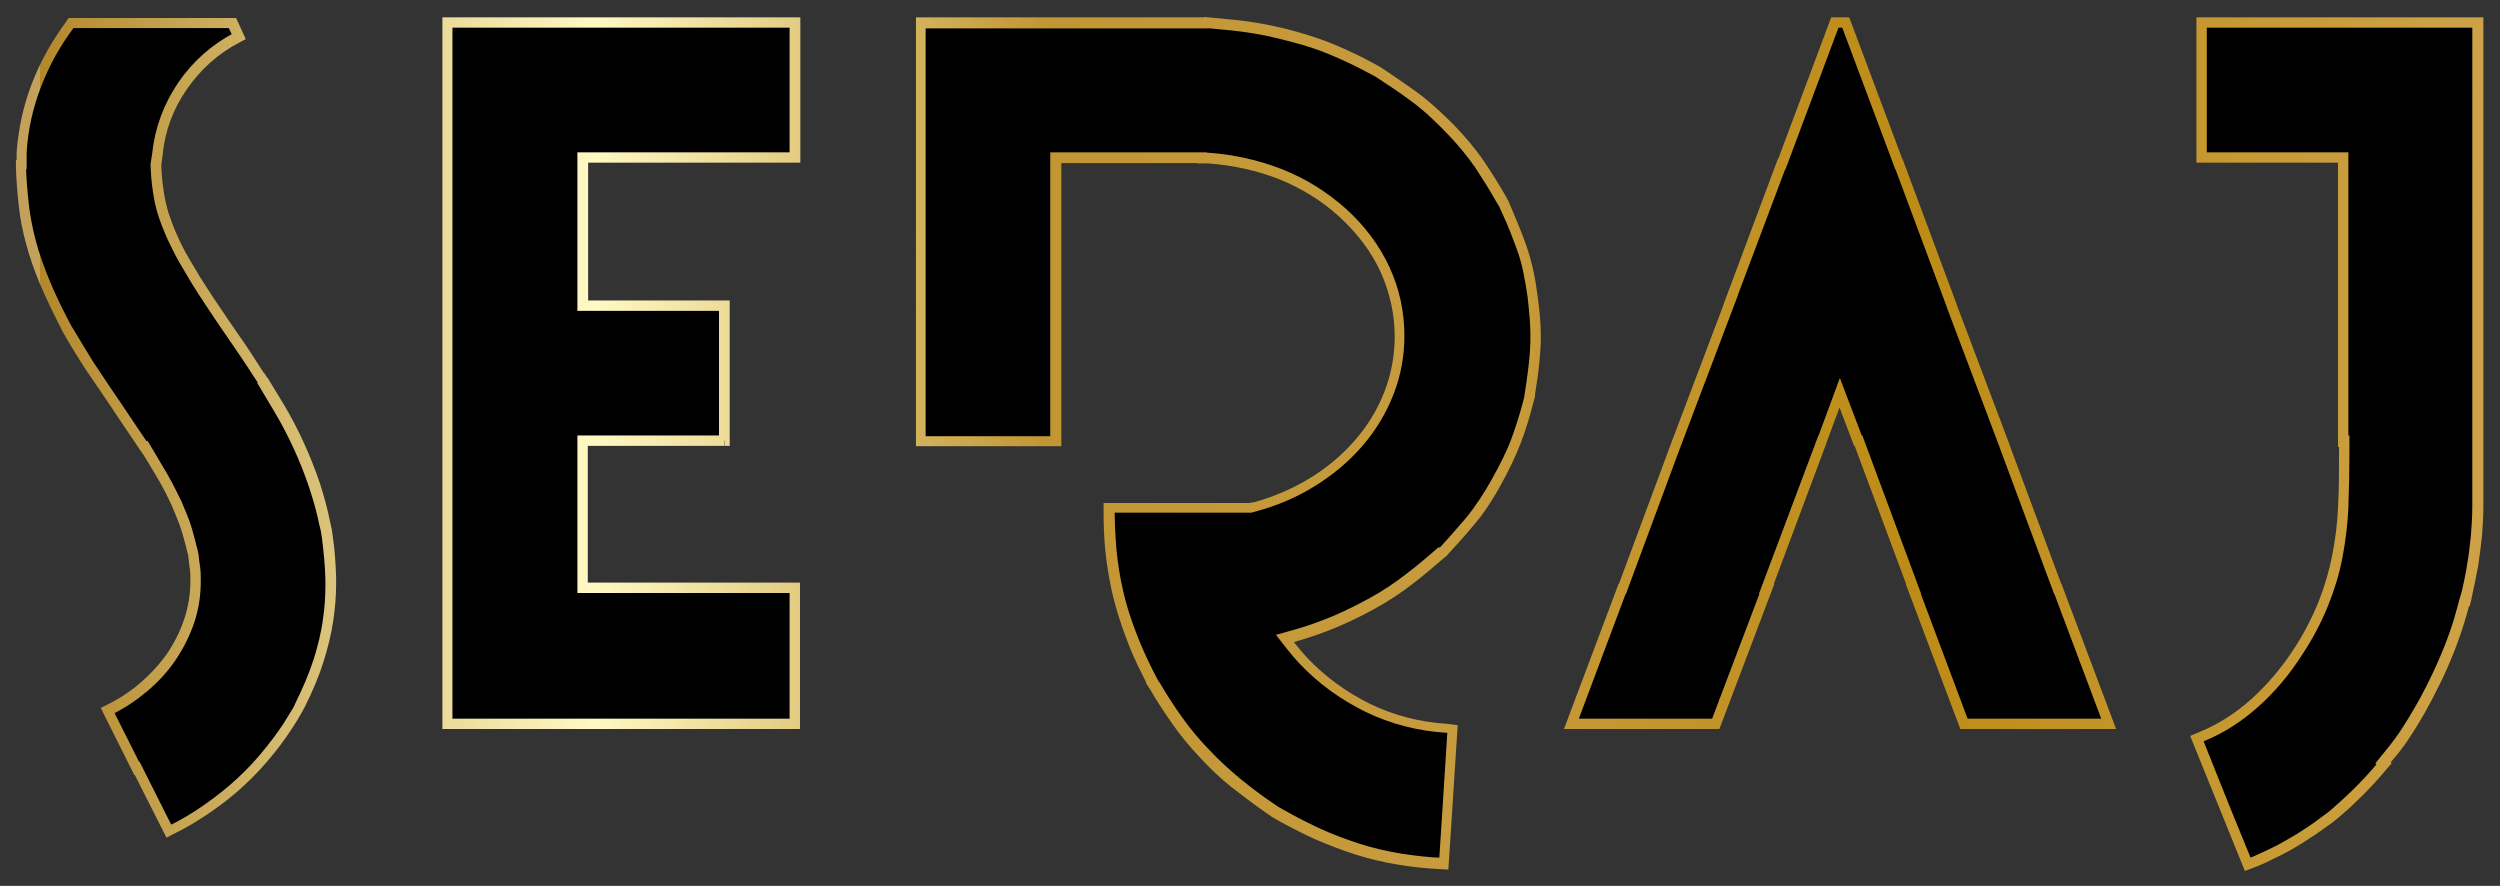
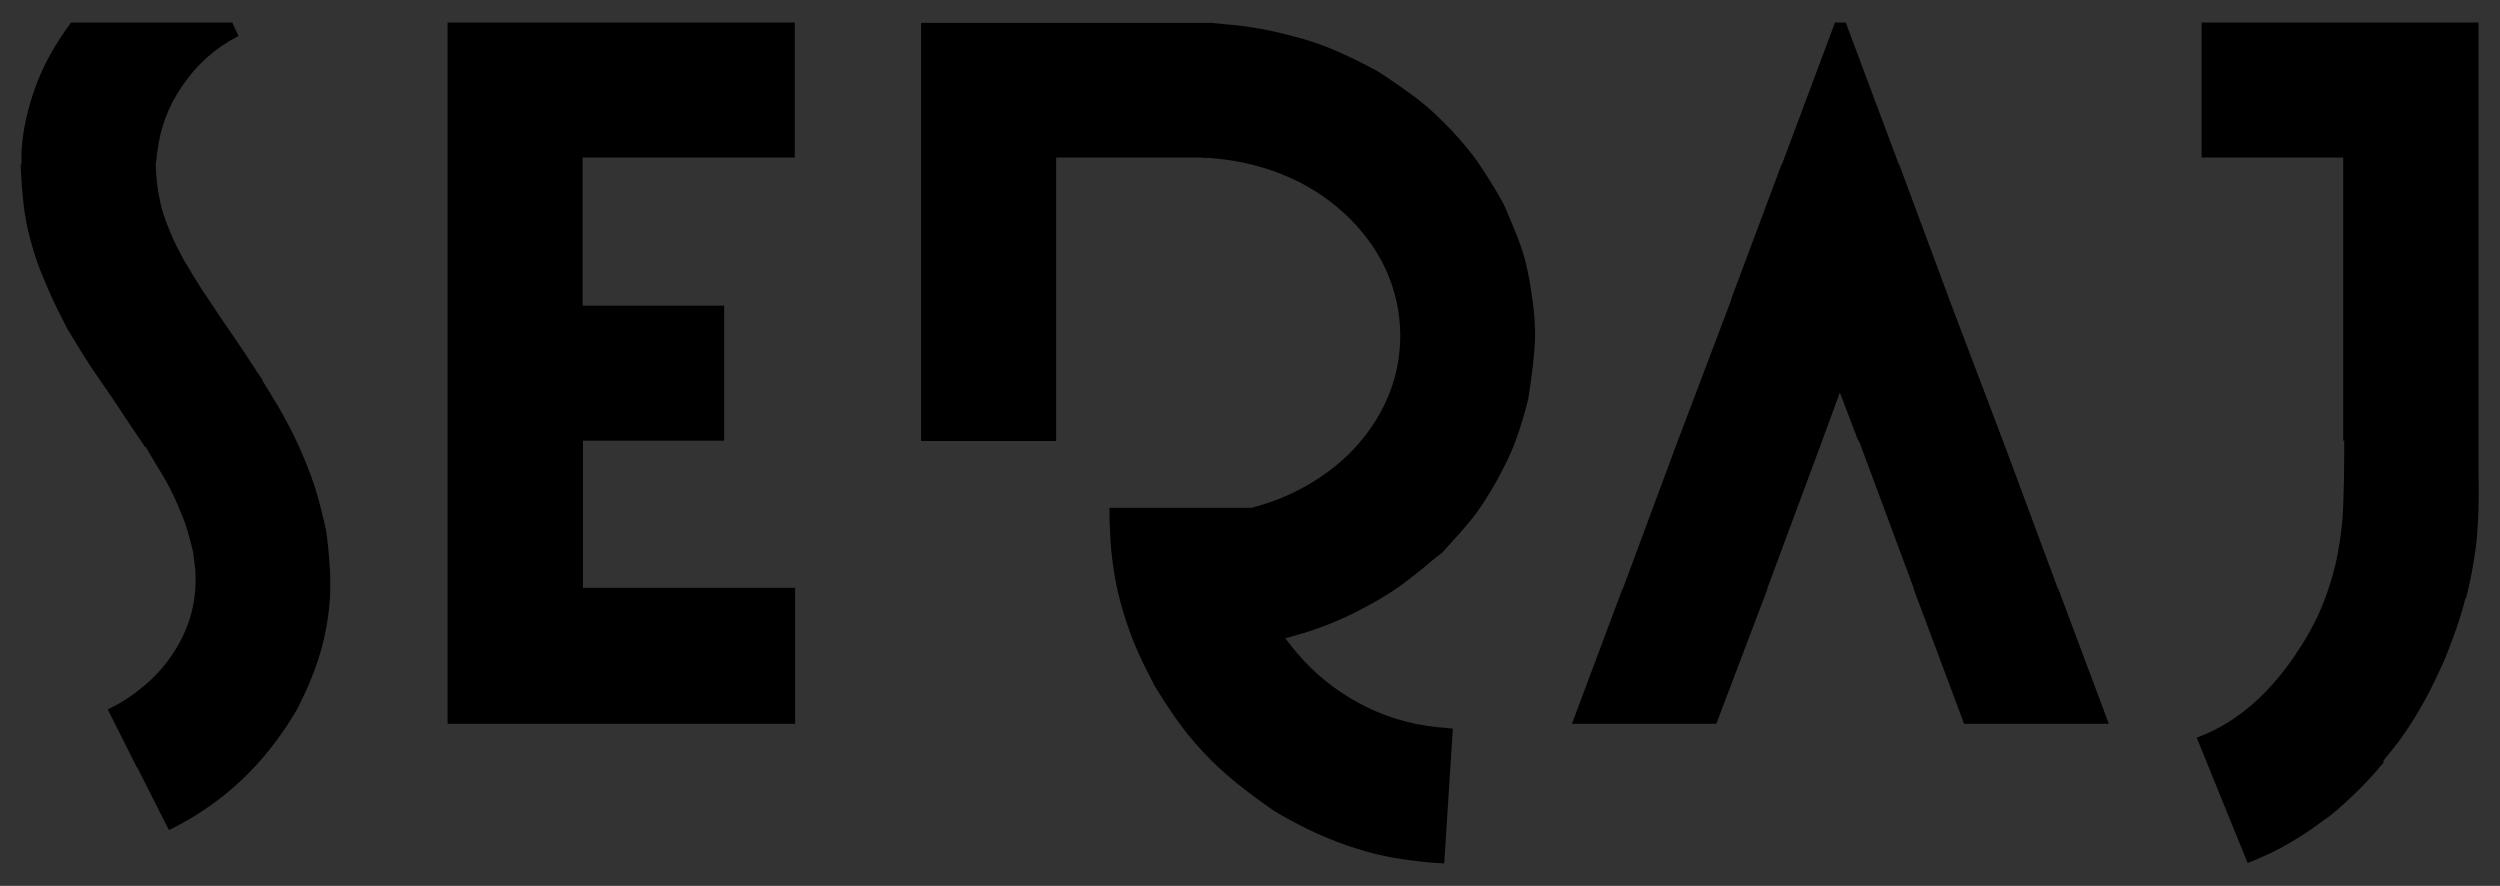
<svg xmlns="http://www.w3.org/2000/svg" xmlns:xlink="http://www.w3.org/1999/xlink" version="1.1" id="Layer_1" x="0px" y="0px" viewBox="0 0 722.2 255.9" style="enable-background:new 0 0 722.2 255.9;" xml:space="preserve">
  <rect x="0" y="0" width="722.2" height="255.9" fill="#333333" stroke="none" />
  <style type="text/css">
	.st0{clip-path:url(#SVGID_2_);fill-rule:evenodd;clip-rule:evenodd;}
	.st1{clip-path:url(#SVGID_4_);fill:url(#SVGID_5_);}
</style>
  <g>
    <g>
      <defs>
        <rect id="SVGID_1_" x="-5.5" y="-14.4" width="745.6" height="280.7" />
      </defs>
      <clipPath id="SVGID_2_">
        <use xlink:href="#SVGID_1_" style="overflow:visible;" />
      </clipPath>
      <path class="st0" d="M526.4,127.3l5.1-13.9l5.3,13.9h0.2l15.9,42.8h-0.1l14.6,39h41.8l-14.6-39h-0.1l-15.3-41.2l0,0l-15.4-40.6    l0,0l-15.2-40.9h-0.1L533.2,6.5h-3.1l-15.3,40.9h-0.1l-14.6,39h0.1l-16.1,42.5l0,0l-15.3,41.2h-0.1l-14.6,39h41.7l14.8-39h-0.1    L526.4,127.3L526.4,127.3z M715.9,6.5H636v39h40.9v81.8h0.3v3.2c0,5.3-0.1,10.7-0.3,16c-0.2,4.7-0.8,9.5-1.7,14.1s-2.3,9.1-4,13.5    c-1.9,4.8-4.4,9.5-7.3,13.8c-3.6,5.6-7.8,10.7-12.7,15.1c-4.5,4-9.6,7.3-15.1,9.5l-1.5,0.6l7.7,19l0,0l7,17.2l0.5-0.2    c1.4-0.5,2.7-1.1,4-1.7c1.6-0.7,3.1-1.4,4.6-2.2c1.9-1,3.8-2.1,5.7-3.3c2.4-1.5,4.7-3.1,7-4.8l0.1-0.1c1.3-0.8,2.5-1.8,3.7-2.8    c1.5-1.3,2.9-2.6,4.4-4c1.6-1.5,3.1-3,4.6-4.6s3-3.3,4.5-5.1l0.3-0.4l-0.3-0.2l2.1-2.6c0.9-1.1,1.7-2.2,2.6-3.3    c0.9-1.3,1.8-2.6,2.7-3.9c1.1-1.7,2.2-3.4,3.2-5.2c1.4-2.4,2.7-4.8,3.9-7.3c1.8-3.6,3.5-7.3,4.9-11.1c1.3-3.4,2.5-6.8,3.5-10.3    l0.9-3.3h0.2l0.1-0.5c0.8-3.2,1.5-6.4,2-9.7c0.5-2.8,0.9-5.6,1.1-8.5c0.2-2.8,0.4-5.6,0.4-8.4c0.1-3.2,0-6.5,0-9.7V6.5H715.9z     M416.7,159.6l0.5-0.6c2.6-2.8,5.1-5.6,7.5-8.5c2.9-3.5,5.3-7.4,7.5-11.3c2.1-3.8,4.1-7.7,5.6-11.8c1.4-3.8,2.6-7.8,3.6-11.8    l0.1-0.5l0,0l0.6-4c0.6-4.1,1.1-8.2,1.3-12.4c0.2-4.3-0.2-8.7-0.8-12.9c-0.7-4.8-1.6-9.9-3.2-14.5c-1.2-3.4-2.6-6.7-4-10l-1.1-2.5    l-0.8-1.4c-1.9-3.4-4-6.7-6.2-10c-2.5-3.7-5.5-7.1-8.5-10.3c-3.3-3.4-6.9-6.8-10.8-9.6c-2.7-2-5.5-3.9-8.3-5.8l-1.7-1.1l-1.9-1    c-3.5-1.9-7.1-3.6-10.8-5.2c-3.8-1.6-7.6-2.9-11.6-3.9c-2.2-0.6-4.4-1.1-6.6-1.6c-1.8-0.4-3.7-0.7-5.5-1s-3.6-0.5-5.5-0.7    c-2.1-0.2-4.2-0.4-6.3-0.6h-0.5l0,0h-83.2v120.8h39V45.5h42.2v0.1h1.6h0.1c7.3,0.5,14.4,2,21.2,4.7c6.6,2.6,12.6,6.3,17.9,11.1    c5.1,4.7,9.3,10.1,12.2,16.4c2.8,6.1,4.2,12.5,4.2,19.2c0,5.6-1,11.1-3,16.3c-2.1,5.4-5.1,10.3-8.8,14.6    c-3.8,4.5-8.4,8.2-13.4,11.3c-5.2,3.2-10.8,5.6-16.7,7.2l-1,0.3h-41.1v0.5c0,3.9,0.2,7.8,0.5,11.6c0.4,4.1,1,8.1,1.9,12.1    c1,4.1,2.2,8.2,3.7,12.2c1.4,3.8,3.1,7.6,5,11.2l1.7,3.3h-0.1l0.3,0.4c2,3.4,4.2,6.7,6.5,10c2.4,3.4,5.1,6.6,8,9.7    c2.8,3,5.9,5.8,9.1,8.4c3.1,2.5,6.3,4.9,9.6,7.2l1.6,1.1l1.9,1.1c3.3,1.9,6.8,3.7,10.3,5.3c3.8,1.7,7.6,3.2,11.6,4.4    c4.1,1.3,8.2,2.3,12.4,2.9c4,0.6,8.1,1.1,12.2,1.3h0.5l1.2-18.6l0,0l1.3-20.3l-1.7-0.2c-8-0.5-15.7-2.4-22.9-5.9    c-7-3.4-13.2-7.9-18.5-13.6c-1.2-1.3-2.4-2.7-3.5-4.1l-1.8-2.3l2.8-0.8c6.9-1.9,13.6-4.6,19.9-8c3.7-1.9,7.3-4.1,10.7-6.5    c3.2-2.4,6.4-4.9,9.4-7.5L416.7,159.6z M75.8,109.7L75.8,109.7l-1.5-2.2c-2.3-3.6-4.7-7.2-7.1-10.7c-1.7-2.4-3.3-4.8-4.9-7.2    c-1.3-2-2.7-4-4-6c-1.5-2.3-2.9-4.7-4.3-7l-0.9-1.5L53,74.9c-1.2-2.2-2.4-4.5-3.4-6.8c-0.9-2.1-1.7-4.2-2.4-6.3    c-0.7-2.1-1.1-4.3-1.5-6.5c-0.4-2.4-0.6-4.9-0.7-7.3v-0.6l0.4-3.1c0.8-7.2,3.2-13.7,7.4-19.7c4.1-6,9.4-10.7,15.7-14l0.4-0.2    l-1.8-3.9H20.5l-0.1,0.2c-4.1,5.5-7.6,11.5-10,18c-2.3,6.2-3.8,12.6-4.2,19.1v3.6H6v0.5c0.1,3.7,0.4,7.3,0.8,11    c0.4,3.6,1.1,7.2,2.1,10.8c1,3.8,2.3,7.6,3.9,11.2c1.7,4.2,3.7,8.4,5.8,12.4l0.8,1.6l0.8,1.3c1.8,3,3.6,6,5.5,8.9    c1.6,2.4,3.2,4.8,4.9,7.2s3.3,4.9,4.9,7.3c2.1,3.1,4.1,6.2,6.2,9.2l0.3,0.4l0.1-0.1l1,1.7c1.3,2.2,2.6,4.4,3.9,6.5    c1.5,2.5,2.8,5.1,4,7.8c1.1,2.6,2.3,5.2,3.1,8c0.6,2,1.1,4,1.6,6l0.2,0.9v0.4c0.1,1.1,0.3,2.1,0.4,3.2c0.2,1.3,0.2,2.6,0.2,4    c0,3.9-0.6,7.8-1.8,11.5s-3,7.2-5.2,10.4c-2.3,3.3-4.9,6.2-8,8.7c-3,2.6-6.4,4.8-9.9,6.5l-0.5,0.2l8.4,16.7h0.1l9.2,18.2l0.4-0.2    c3.8-1.9,7.5-4,11-6.5c3.2-2.2,6.3-4.7,9.1-7.3c3.2-3,6.2-6.2,8.9-9.7c2.3-2.9,4.5-6,6.4-9.2l1.4-2.3l0.6-1.3    c2.1-4.1,3.9-8.4,5.3-12.7c1.3-3.9,2.2-7.9,2.8-12c0.6-3.9,0.8-7.8,0.7-11.7c-0.1-4.1-0.5-8.2-1-12.2l-0.3-1.9l-0.5-2.2    c-0.8-3.5-1.7-7-2.8-10.4c-1.3-3.9-2.9-7.8-4.6-11.6c-1.7-3.7-3.6-7.3-5.6-10.8c-1.6-2.6-3.2-5.3-4.8-7.9L75.8,109.7z     M209.2,127.3v-39h-40.9V45.5h61.3v-39H129.3v202.6h100.4v-39.3h-61.3v-42.5H209.2z" />
    </g>
    <g>
      <defs>
-         <rect id="SVGID_3_" x="-5.5" y="-14.4" width="745.6" height="280.7" />
-       </defs>
+         </defs>
      <clipPath id="SVGID_4_">
        <use xlink:href="#SVGID_3_" style="overflow:visible;" />
      </clipPath>
      <linearGradient id="SVGID_5_" gradientUnits="userSpaceOnUse" x1="69.393" y1="266.161" x2="70.393" y2="266.161" gradientTransform="matrix(713.936 0 0 713.936 -49537.301 -189893.391)">
        <stop offset="0" style="stop-color:#C3A15B" />
        <stop offset="0" style="stop-color:#B3882B" />
        <stop offset="0.228" style="stop-color:#FFF9C4" />
        <stop offset="0.414" style="stop-color:#C29633" />
        <stop offset="0.586" style="stop-color:#C79C3F" />
        <stop offset="0.772" style="stop-color:#BD8C16" />
        <stop offset="1" style="stop-color:#CDA247" />
      </linearGradient>
      <path class="st1" d="M526.4,127.3l-1.4-0.5l6.5-17.6l6.7,17.6l-1.4,0.5v-1.5h0.2h1l17,45.8h-0.1l13.5,36H607l-13.9-37l1.4-0.5v1.5    h-0.1h-1l-15.7-42.2l1.4-0.5v1.5l0,0h-1l-15.7-41.6l1.4-0.5v1.5l0,0h-1l-15.6-41.9l1.4-0.5v1.5h-0.1h-1L532.2,8h-1.1l-15.3,40.9    h-0.1l-14.3,38l-1.4-0.5v-1.5h0.1h2.1L485,130.3l0,0l-15.3,41.3h-0.1l-13.5,36h38.5l14.4-38l1.4,0.5v1.5h-0.1h-2.2l17.2-45.8h1.1    V127.3l-1.4-0.5L526.4,127.3v1.5h-0.1L526.4,127.3l1.3,0.5l-16,42.8l-1.4-0.5v-1.5h0.1h2.2l-15.9,42h-44.9l15.8-42h0.1l15.3-41.2    l0,0l15.7-41.5l1.4,0.5v1.5H500h-2.1l15.7-42h0.1L529,5h5.2l15.7,41.9l-1.4,0.5v-1.5h0.1h1l15.6,41.9l-1.4,0.5v-1.5l0,0h1    l15.7,41.6l-1.4,0.5v-1.5l0,0h1l15.7,42.2l-1.4,0.5v-1.5h0.1h1l15.8,42h-45l-15.8-42h0.1l-15.2-40.8l1.4-0.5v1.5h-0.2h-1    l-4.2-11.1l-4.1,11.1h-1v-1.5H526.4z M715.9,6.5V8h-78.4v36h40.9v83.3h-1.5v-1.5h0.3h1.5v4.7c0,5.4-0.1,10.7-0.3,16.1    c-0.2,4.8-0.8,9.6-1.7,14.4c-0.9,4.7-2.3,9.3-4.1,13.8c-2,5-4.5,9.7-7.4,14.1c-3.6,5.7-7.9,10.9-13,15.4l0,0    c-4.6,4.1-9.8,7.5-15.5,9.8l-0.6-1.4l0.6,1.4l-0.1,0.1l7.6,19l0,0l6.5,15.9l-1.4,0.6l-0.5-1.4l0.5-0.2l0,0l0,0    c1.3-0.5,2.6-1.1,3.9-1.7c1.5-0.7,3.1-1.4,4.6-2.2l0,0l0,0c1.9-1,3.7-2.1,5.6-3.2c2.4-1.5,4.7-3,6.9-4.7l0,0l0.1-0.1l0,0l0,0    c1.2-0.8,2.4-1.7,3.5-2.7l0,0c1.5-1.3,2.9-2.6,4.3-3.9l0,0c1.6-1.5,3.1-3,4.6-4.6l0,0l0,0c1.5-1.6,3-3.3,4.4-5l0,0l0.3-0.4l1.1,1    l-1,1.1l-0.3-0.2l-1.1-1l3-3.7l0,0c0.9-1.1,1.7-2.1,2.5-3.2l0,0l0,0c0.9-1.2,1.8-2.5,2.6-3.8l0,0l0,0c1.1-1.7,2.1-3.4,3.1-5.1l0,0    c1.4-2.3,2.6-4.7,3.9-7.2c1.8-3.6,3.4-7.2,4.9-10.9v-0.1v0.1c1.3-3.4,2.5-6.7,3.4-10.2l1.3-4.7l1.6,0.4l-0.4,1.5l-1.5-0.4l0.1-0.5    l0,0l0,0c0.8-3.2,1.5-6.4,2-9.6l0,0c0.5-2.8,0.8-5.6,1.1-8.4c0.2-2.8,0.4-5.5,0.4-8.3l0,0l0,0c0-2.6,0-5.3,0-7.9    c0-0.6,0-1.2,0-1.8V6.5H715.9V8V6.5h1.5v130.1c0,0.6,0,1.2,0,1.8c0,2.6,0,5.3,0,7.9l0,0l0,0c0,2.8-0.2,5.7-0.4,8.5    c-0.3,2.9-0.7,5.8-1.1,8.6l0,0c-0.6,3.3-1.3,6.6-2,9.8l0,0l-0.1,0.5l-0.4,1.5h-0.2l-0.5,1.9c-1,3.6-2.2,7.1-3.5,10.5l0,0    c-1.5,3.8-3.1,7.6-5,11.2c-1.2,2.5-2.5,4.9-3.9,7.4l0,0c-1,1.8-2.1,3.5-3.2,5.3l0,0l0,0c-0.9,1.3-1.7,2.7-2.7,4l0,0    c-0.8,1.1-1.7,2.3-2.6,3.3l-0.1,0.1l-2,2.5l-1.2-1l1-1.1l0.3,0.2l1.1,1l-1.3,1.5l0,0c-1.5,1.8-3,3.5-4.5,5.1l0,0    c-1.5,1.6-3.1,3.2-4.7,4.7l0,0c-1.4,1.4-2.9,2.7-4.4,4l0,0c-1.2,1-2.5,2.1-3.9,3l-0.8-1.3l0.8,1.2l-0.1,0.1l-0.8-1.2l0.9,1.2    c-2.3,1.7-4.7,3.3-7.1,4.8c-1.9,1.2-3.8,2.3-5.8,3.3l0,0l0,0c-1.6,0.8-3.1,1.5-4.7,2.3l0,0c-1.3,0.6-2.7,1.2-4.1,1.7l0,0l-0.5,0.2    l-1.4,0.5l-8.1-20l0,0l-7.7-19l2.8-1.2l0,0c5.4-2.2,10.3-5.4,14.7-9.3l0,0l0,0c4.8-4.3,9-9.3,12.5-14.7c2.8-4.3,5.2-8.9,7.1-13.6    c1.7-4.3,3-8.7,3.9-13.2c0.9-4.6,1.5-9.2,1.7-13.9c0.3-5.3,0.3-10.6,0.3-15.9v-3.2h1.5v1.5h-0.3h-1.5V47h-40.9V5h82.9v1.5    C717.4,6.5,715.9,6.5,715.9,6.5z M416.7,159.6l-1.1-1l0.5-0.6c2.6-2.8,5-5.6,7.5-8.5c2.8-3.4,5.2-7.2,7.4-11.1l0,0    c2.1-3.8,4.1-7.6,5.6-11.6l0,0c1.4-3.8,2.6-7.7,3.6-11.6l0,0l0.1-0.5l1.5,0.4l-0.5,1.4l0,0l-1.2-0.4l0.8-5.3    c0.6-4.1,1.1-8.1,1.2-12.2c0-0.6,0-1.3,0-1.9c0-3.6-0.4-7.2-0.8-10.8c-0.7-4.8-1.5-9.7-3.2-14.1c-1.2-3.3-2.5-6.7-4-9.9l-1.1-2.4    l-0.8-1.3c-1.9-3.4-4-6.7-6.1-9.9c-2.5-3.6-5.3-6.9-8.4-10.1c-3.3-3.4-6.8-6.7-10.6-9.4c-2.7-2-5.5-3.9-8.3-5.7l-1.7-1.1l-1.9-1    c-3.5-1.9-7.1-3.6-10.7-5.1c-3.7-1.6-7.5-2.8-11.4-3.8c-2.2-0.6-4.3-1.1-6.5-1.6c-1.8-0.4-3.6-0.7-5.4-1s-3.6-0.5-5.4-0.7    c-2.1-0.2-4.2-0.4-6.3-0.6l0,0H349l0.1-1.5l1.5,0.1l0,0l-0.1,1.4h-83.1V126h36V44h45.2v0.1h0.1l0,0h0.1l0,0l0,0    c7.4,0.5,14.7,2.1,21.6,4.8c6.8,2.7,12.9,6.5,18.4,11.4c5.3,4.8,9.6,10.4,12.6,16.9c2.9,6.3,4.3,12.9,4.3,19.8    c0,5.8-1,11.4-3.1,16.8c-2.1,5.5-5.2,10.6-9.1,15.1c-4,4.6-8.6,8.4-13.8,11.6c-5.3,3.3-11.1,5.7-17.1,7.3l0,0l-1.1,0.3h-0.2h-40.8    v-1.5h1.5v0.5c0,3.8,0.2,7.7,0.5,11.5v0.1v-0.1c0.4,4,1,8,1.9,11.9c0.9,4.1,2.2,8.1,3.7,12l0,0l0,0c1.4,3.8,3.1,7.5,4.9,11.1l0,0    l2.4,4.6l-1.3,0.7l-0.7-1.3l1.3-0.8l0.3,0.4l0,0l0,0c2,3.4,4.1,6.7,6.4,9.9c2.4,3.4,5,6.5,7.9,9.5l0,0c2.8,3,5.8,5.7,8.9,8.3    c3.1,2.5,6.2,4.9,9.5,7.1l0,0l1.6,1.1l1.8,1l0,0c3.3,1.9,6.7,3.6,10.1,5.2l0,0l0,0c3.7,1.7,7.5,3.1,11.4,4.4l0,0    c4,1.3,8.1,2.2,12.2,2.9l0,0c4,0.6,8,1.1,12,1.2h0.5l-0.1,1.5l-1.5-0.1l1.2-18.6l1.5,0.1l-0.1,1.5l0,0l-1.5-0.1l1.3-20.4h-0.3    l0.2-1.5l-0.1,1.5c-8.2-0.5-16.1-2.5-23.5-6.1c-7.1-3.5-13.5-8.1-19-13.9l0,0l0,0c-1.2-1.3-2.4-2.7-3.6-4.2l0,0l-3.2-4.1l5-1.4    c6.8-1.9,13.4-4.6,19.6-7.9l0,0l0,0c3.7-1.9,7.2-4,10.5-6.4c3.2-2.3,6.3-4.8,9.3-7.4l2.7-2.3L416.7,159.6l-1.1-1L416.7,159.6    l1,1.1L415,163c-3.1,2.7-6.2,5.2-9.5,7.6c-3.5,2.5-7.2,4.7-10.9,6.6l0,0l0,0c-6.4,3.4-13.2,6.1-20.2,8.1l-0.6,0.2l0.4,0.5l0,0l0,0    c1.1,1.4,2.2,2.7,3.4,4l0,0l0,0c5.2,5.5,11.3,9.9,18.1,13.3c7,3.4,14.5,5.3,22.3,5.8l0,0l3.1,0.4l-1.4,21.7l-1.5-0.1l0.1-1.5l0,0    l1.5,0.1l-1.4,21.5l-2-0.1c-4.1-0.2-8.3-0.6-12.4-1.3l0,0c-4.3-0.7-8.5-1.7-12.6-3l0,0l0,0c-4-1.3-7.9-2.8-11.8-4.5l0,0l0,0    c-3.5-1.6-7-3.4-10.4-5.3l0,0l-1.9-1.1l-1.7-1.2l0,0c-3.3-2.3-6.5-4.7-9.7-7.2c-3.3-2.6-6.3-5.5-9.2-8.6l0,0    c-2.9-3.1-5.7-6.4-8.1-9.9c-2.3-3.3-4.5-6.6-6.5-10.1l0,0l-0.3-0.4l-0.8-1.3l0.1-0.1l-1-2l0,0c-1.9-3.7-3.6-7.5-5-11.4l0,0    c-1.5-4-2.8-8.2-3.8-12.4c-0.9-4.1-1.6-8.2-2-12.3v-0.1v0.1c-0.4-3.9-0.5-7.8-0.5-11.7v-0.5v-1.5H361l0.9-0.2l0.4,1.5l-0.4-1.4    c5.8-1.6,11.3-3.9,16.4-7c4.9-3,9.3-6.6,13.1-11c3.7-4.2,6.6-9,8.6-14.2c1.9-5,2.9-10.3,2.9-15.7c0-6.5-1.4-12.7-4-18.6    c-2.8-6.1-6.9-11.4-11.9-16c-5.1-4.7-11-8.3-17.4-10.9c-6.6-2.6-13.6-4.1-20.7-4.6l0,0l0,0h-3.1v-0.1h-39.2v81.8h-42V5h84.7v1.5    l-1.5-0.1l0,0l0.1-1.5l2,0.2l0,0c2.1,0.2,4.3,0.4,6.4,0.6c1.8,0.2,3.7,0.4,5.5,0.7c1.9,0.3,3.7,0.6,5.6,1c2.3,0.5,4.5,1,6.6,1.6    c4,1.1,8,2.4,11.8,4c3.7,1.6,7.4,3.3,11,5.3l2,1.1l1.8,1.2c2.8,1.9,5.6,3.8,8.4,5.8c4,2.9,7.6,6.3,11,9.7    c3.1,3.2,6.1,6.7,8.7,10.5c2.2,3.3,4.3,6.6,6.3,10.1l0.8,1.5l1.1,2.6c1.4,3.3,2.8,6.7,4,10.1c1.7,4.8,2.7,9.9,3.3,14.8    c0.5,3.7,0.9,7.4,0.9,11.2c0,0.7,0,1.4,0,2c-0.2,4.2-0.6,8.4-1.3,12.6l-0.6,4l-1.5-0.2l0.5-1.4l0,0l1.3,0.4l-0.5,1.8l0,0    c-1,4-2.2,8-3.7,11.9l0,0c-1.6,4.2-3.6,8.2-5.7,12l0,0l0,0c-2.2,4-4.7,8-7.7,11.5c-2.4,2.9-5,5.8-7.6,8.6l-0.5,0.6l-0.1,0.1    l-0.1,0.1L416.7,159.6z M75.8,109.7l0.8,1.3l0,0l-1.3,0.8l-2.3-3.5l0,0c-2.3-3.6-4.7-7.1-7.1-10.6c-1.7-2.4-3.3-4.8-4.9-7.2l0,0    c-1.3-2-2.7-4-4-6.1l0,0c-1.5-2.3-2.9-4.7-4.3-7.1l0,0l-0.9-1.5l-0.1-0.2l0,0c-1.3-2.3-2.4-4.6-3.5-6.9l0,0l0,0    c-0.9-2.1-1.8-4.3-2.5-6.5c-0.7-2.2-1.2-4.5-1.5-6.7l0,0l0,0c-0.4-2.5-0.6-5-0.7-7.5l0,0v-0.6v-0.1l0.5-3.2l1.5,0.2L44,44.1    c0.8-7.4,3.4-14.3,7.6-20.4s9.7-10.9,16.2-14.3l0,0l0.4-0.2l0.7,1.3l-1.4,0.6l-1.4-3H20.4V6.6l1.2,0.9l0,0.1l0,0l0,0    c-4.1,5.4-7.4,11.3-9.8,17.6l0,0l0,0c-2.3,6-3.7,12.3-4.1,18.7l-1.5-0.1h1.5v5.1H6v-1.5h1.5v0.5c0.1,3.6,0.4,7.2,0.8,10.9    c0.4,3.6,1.1,7.1,2,10.6c1,3.8,2.3,7.4,3.8,11.1c1.7,4.2,3.7,8.3,5.8,12.3l0,0l0.8,1.5l0.8,1.3l0,0c1.8,3,3.6,6,5.4,8.9l0,0    c1.6,2.4,3.2,4.8,4.8,7.2c1.7,2.4,3.3,4.9,5,7.4l0,0l0,0c2.1,3.1,4.1,6.1,6.2,9.2l0,0l0.3,0.4l-1.2,0.8l-0.8-1.3l0.1-0.1l1.3-0.8    l1.8,3l0,0c1.3,2.2,2.6,4.4,3.9,6.6l0,0l0,0c1.5,2.6,2.8,5.2,4.1,7.9l0,0l0,0c1.1,2.6,2.3,5.3,3.1,8.1l0,0l0,0    c0.6,2,1.1,4.1,1.6,6.1l0,0l0.2,0.9v0.1l0.1,0.5l0,0c0.1,1,0.2,2.1,0.4,3.2l0,0c0.2,1.4,0.2,2.8,0.2,4.2c0,4.1-0.6,8.1-1.9,12    c-1.3,3.8-3.1,7.4-5.4,10.8c-2.3,3.4-5.1,6.4-8.2,9c-3.1,2.6-6.5,4.9-10.2,6.7l0,0l-0.5,0.2l-0.7-1.3l1.3-0.7l8.4,16.7l-1.3,0.7    l-0.6-1.4H39l1.3-0.6l9.8,19.5l-1.3,0.7l-0.7-1.3l0.4-0.2l0,0l0,0c3.8-1.8,7.4-4,10.8-6.4l0,0c3.1-2.2,6.2-4.6,9-7.2    c3.2-2.9,6.1-6.1,8.8-9.5c2.3-2.9,4.5-5.9,6.3-9l0,0l1.4-2.3l0.6-1.3l0,0c2-4.1,3.8-8.2,5.2-12.5l0,0c1.2-3.8,2.2-7.8,2.7-11.7    l0,0c0.5-3.3,0.7-6.6,0.7-9.8c0-0.5,0-1.1,0-1.6l0,0l0,0c-0.1-4-0.5-8-1-12l-0.3-1.9l-0.5-2.1l0,0c-0.7-3.5-1.7-6.9-2.8-10.3l0,0    l0,0c-1.3-3.9-2.8-7.7-4.5-11.4c-1.7-3.7-3.5-7.2-5.6-10.7c-1.6-2.6-3.1-5.3-4.7-7.9l0,0l-0.3-0.4L75.8,109.7l0.8,1.3L75.8,109.7    l1.3-0.8l0.3,0.4l0,0c1.6,2.6,3.2,5.3,4.8,7.9c2.1,3.6,4,7.2,5.7,11c1.7,3.8,3.3,7.7,4.6,11.7l0,0c1.1,3.5,2.1,7,2.8,10.6l0,0    l0.5,2.2l0.3,2c0.6,4.1,0.9,8.2,1,12.4l0,0l0,0c0,0.6,0,1.1,0,1.7c0,3.4-0.3,6.9-0.8,10.3l0,0l0,0c-0.6,4.1-1.6,8.2-2.9,12.2l0,0    c-1.4,4.5-3.3,8.8-5.4,13l0,0l-0.7,1.3l-1.4,2.4l0,0c-2,3.3-4.2,6.4-6.5,9.3c-2.8,3.5-5.8,6.8-9.1,9.8c-2.9,2.7-6,5.1-9.3,7.4l0,0    l0,0c-3.6,2.5-7.3,4.7-11.2,6.6l0,0l-0.4,0.2l-1.3,0.7l-9.8-19.4l1.3-0.7l0.6,1.4h-0.1l-1.3,0.6l-9.7-19.4l1.8-0.9l0,0    c3.5-1.7,6.7-3.8,9.6-6.3s5.5-5.3,7.7-8.4c2.1-3.1,3.8-6.4,5-10s1.8-7.3,1.8-11c0-1.3,0-2.6-0.2-3.8l0,0l0,0    c-0.1-1-0.3-2.1-0.4-3.2l0,0v-0.3l-0.2-0.8l0,0c-0.5-2-1-4-1.6-6l0,0l0,0c-0.8-2.6-1.9-5.2-3-7.8l1.4-0.6l-1.4,0.6    c-1.2-2.6-2.5-5.2-4-7.7l0,0l0,0c-1.3-2.2-2.6-4.4-3.9-6.5l0,0l-1-1.7l1.3-0.8l0.8,1.3l-0.1,0.1l-1.2,0.8l-1.1-1.6l0,0    c-2.1-3.1-4.1-6.1-6.2-9.2l0,0l0,0c-1.6-2.5-3.3-4.9-4.9-7.3c-1.6-2.4-3.3-4.8-4.9-7.2l0,0l0,0c-1.9-3-3.8-6-5.5-9l0,0l-0.8-1.4    l-0.8-1.6l0,0c-2.1-4.1-4.1-8.3-5.9-12.5C9.9,78,8.5,74.2,7.5,70.3l0,0l0,0c-1-3.6-1.7-7.3-2.1-11C5,55.6,4.7,51.9,4.6,48.2v-0.5    v-1.5h0.2v-2.1V44c0.5-6.7,1.9-13.3,4.3-19.6l0,0c2.5-6.6,6-12.7,10.2-18.4l0,0l0.1-0.2l0.4-0.6h48.4l2.8,6.1l-1.7,0.9l0,0    c-6.2,3.2-11.2,7.7-15.2,13.4s-6.4,12-7.1,19l0,0l-0.4,3v0.5l0,0c0.1,2.4,0.3,4.8,0.7,7.2l0,0l0,0c0.3,2.1,0.8,4.2,1.4,6.3    c0.7,2.1,1.5,4.2,2.4,6.2l0,0c1,2.3,2.1,4.5,3.4,6.7l0,0l0.1,0.2l0.9,1.5l0,0c1.4,2.4,2.8,4.7,4.3,7l0,0l0,0c1.3,2,2.6,4,4,6l0,0    l0,0c1.6,2.4,3.2,4.8,4.9,7.2c2.5,3.5,4.8,7.1,7.1,10.7l0,0l1.4,2.2L75.8,109.7l-0.8-1.2l0,0l1.3-0.8l0.8,1.3L75.8,109.7z     M209.2,127.3h-1.5V89.8h-40.9V44h61.3V8h-97.4v199.6h97.4v-36.3h-61.3v-45.5h42.4L209.2,127.3h-1.5H209.2v1.5h-39.4v39.5h61.3    v42.3H127.8V5h103.4v42h-61.3v39.8h40.9v42h-1.5v-1.5H209.2z" />
    </g>
  </g>
</svg>